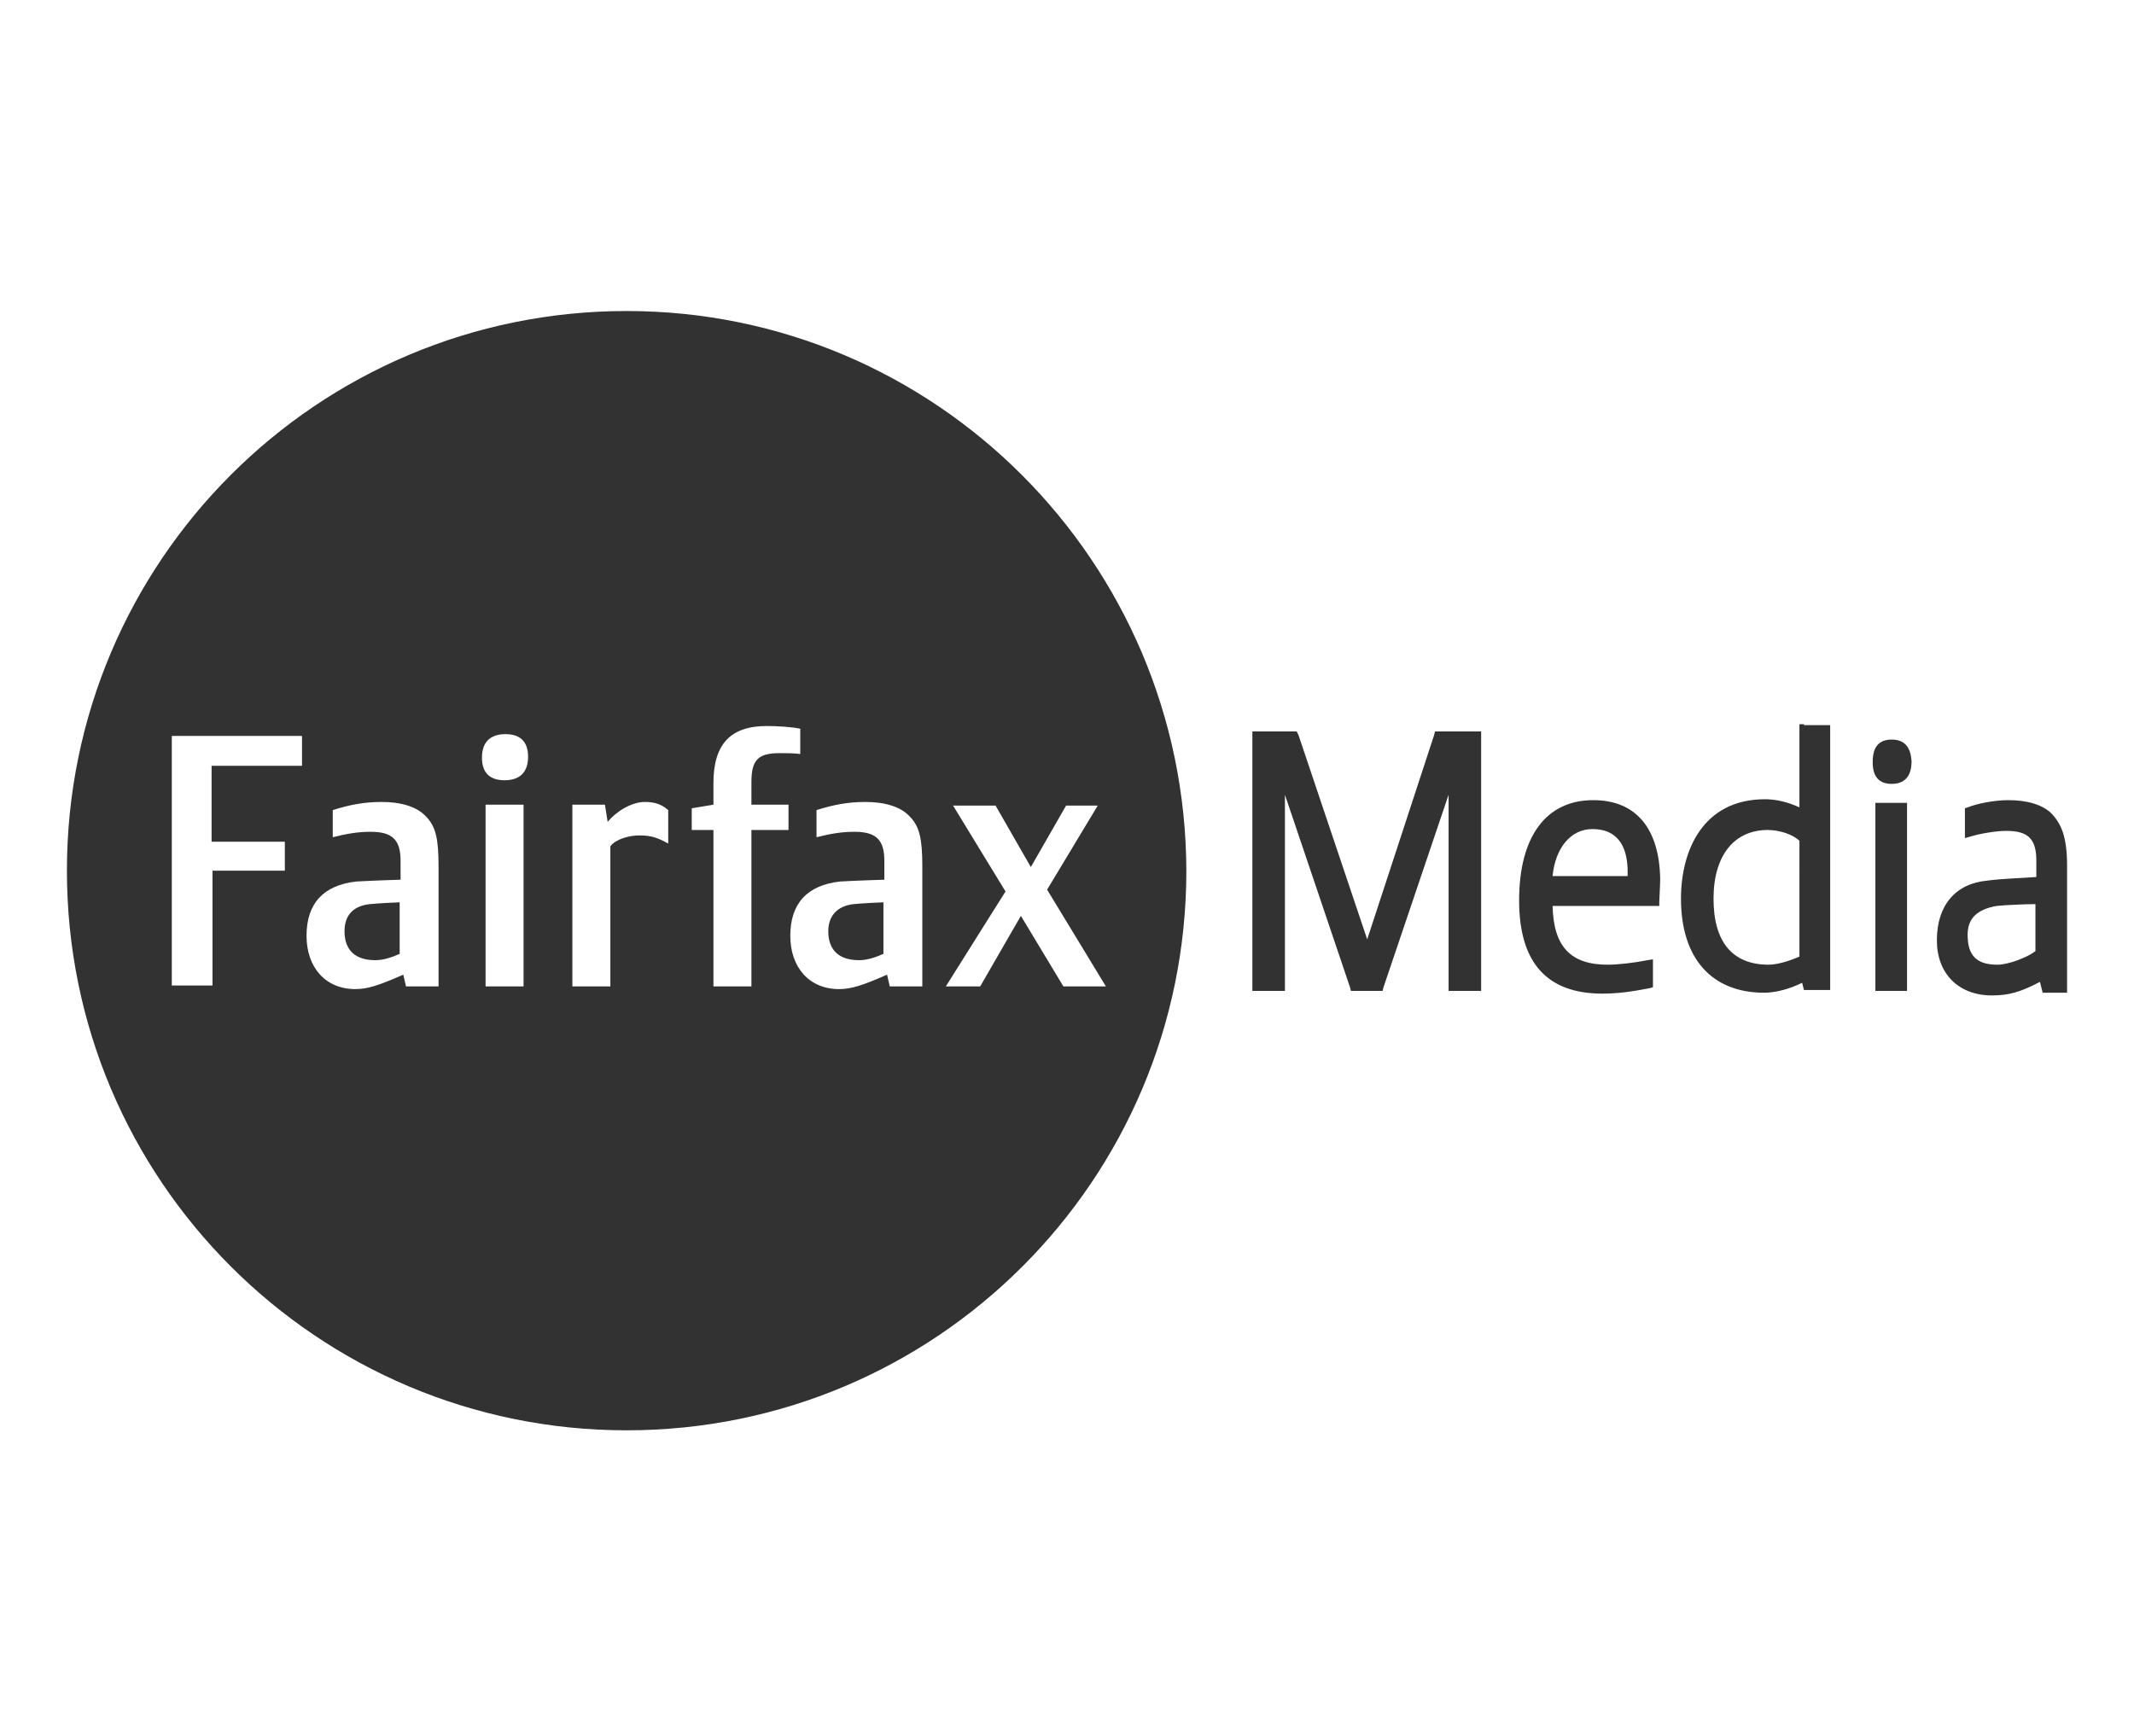
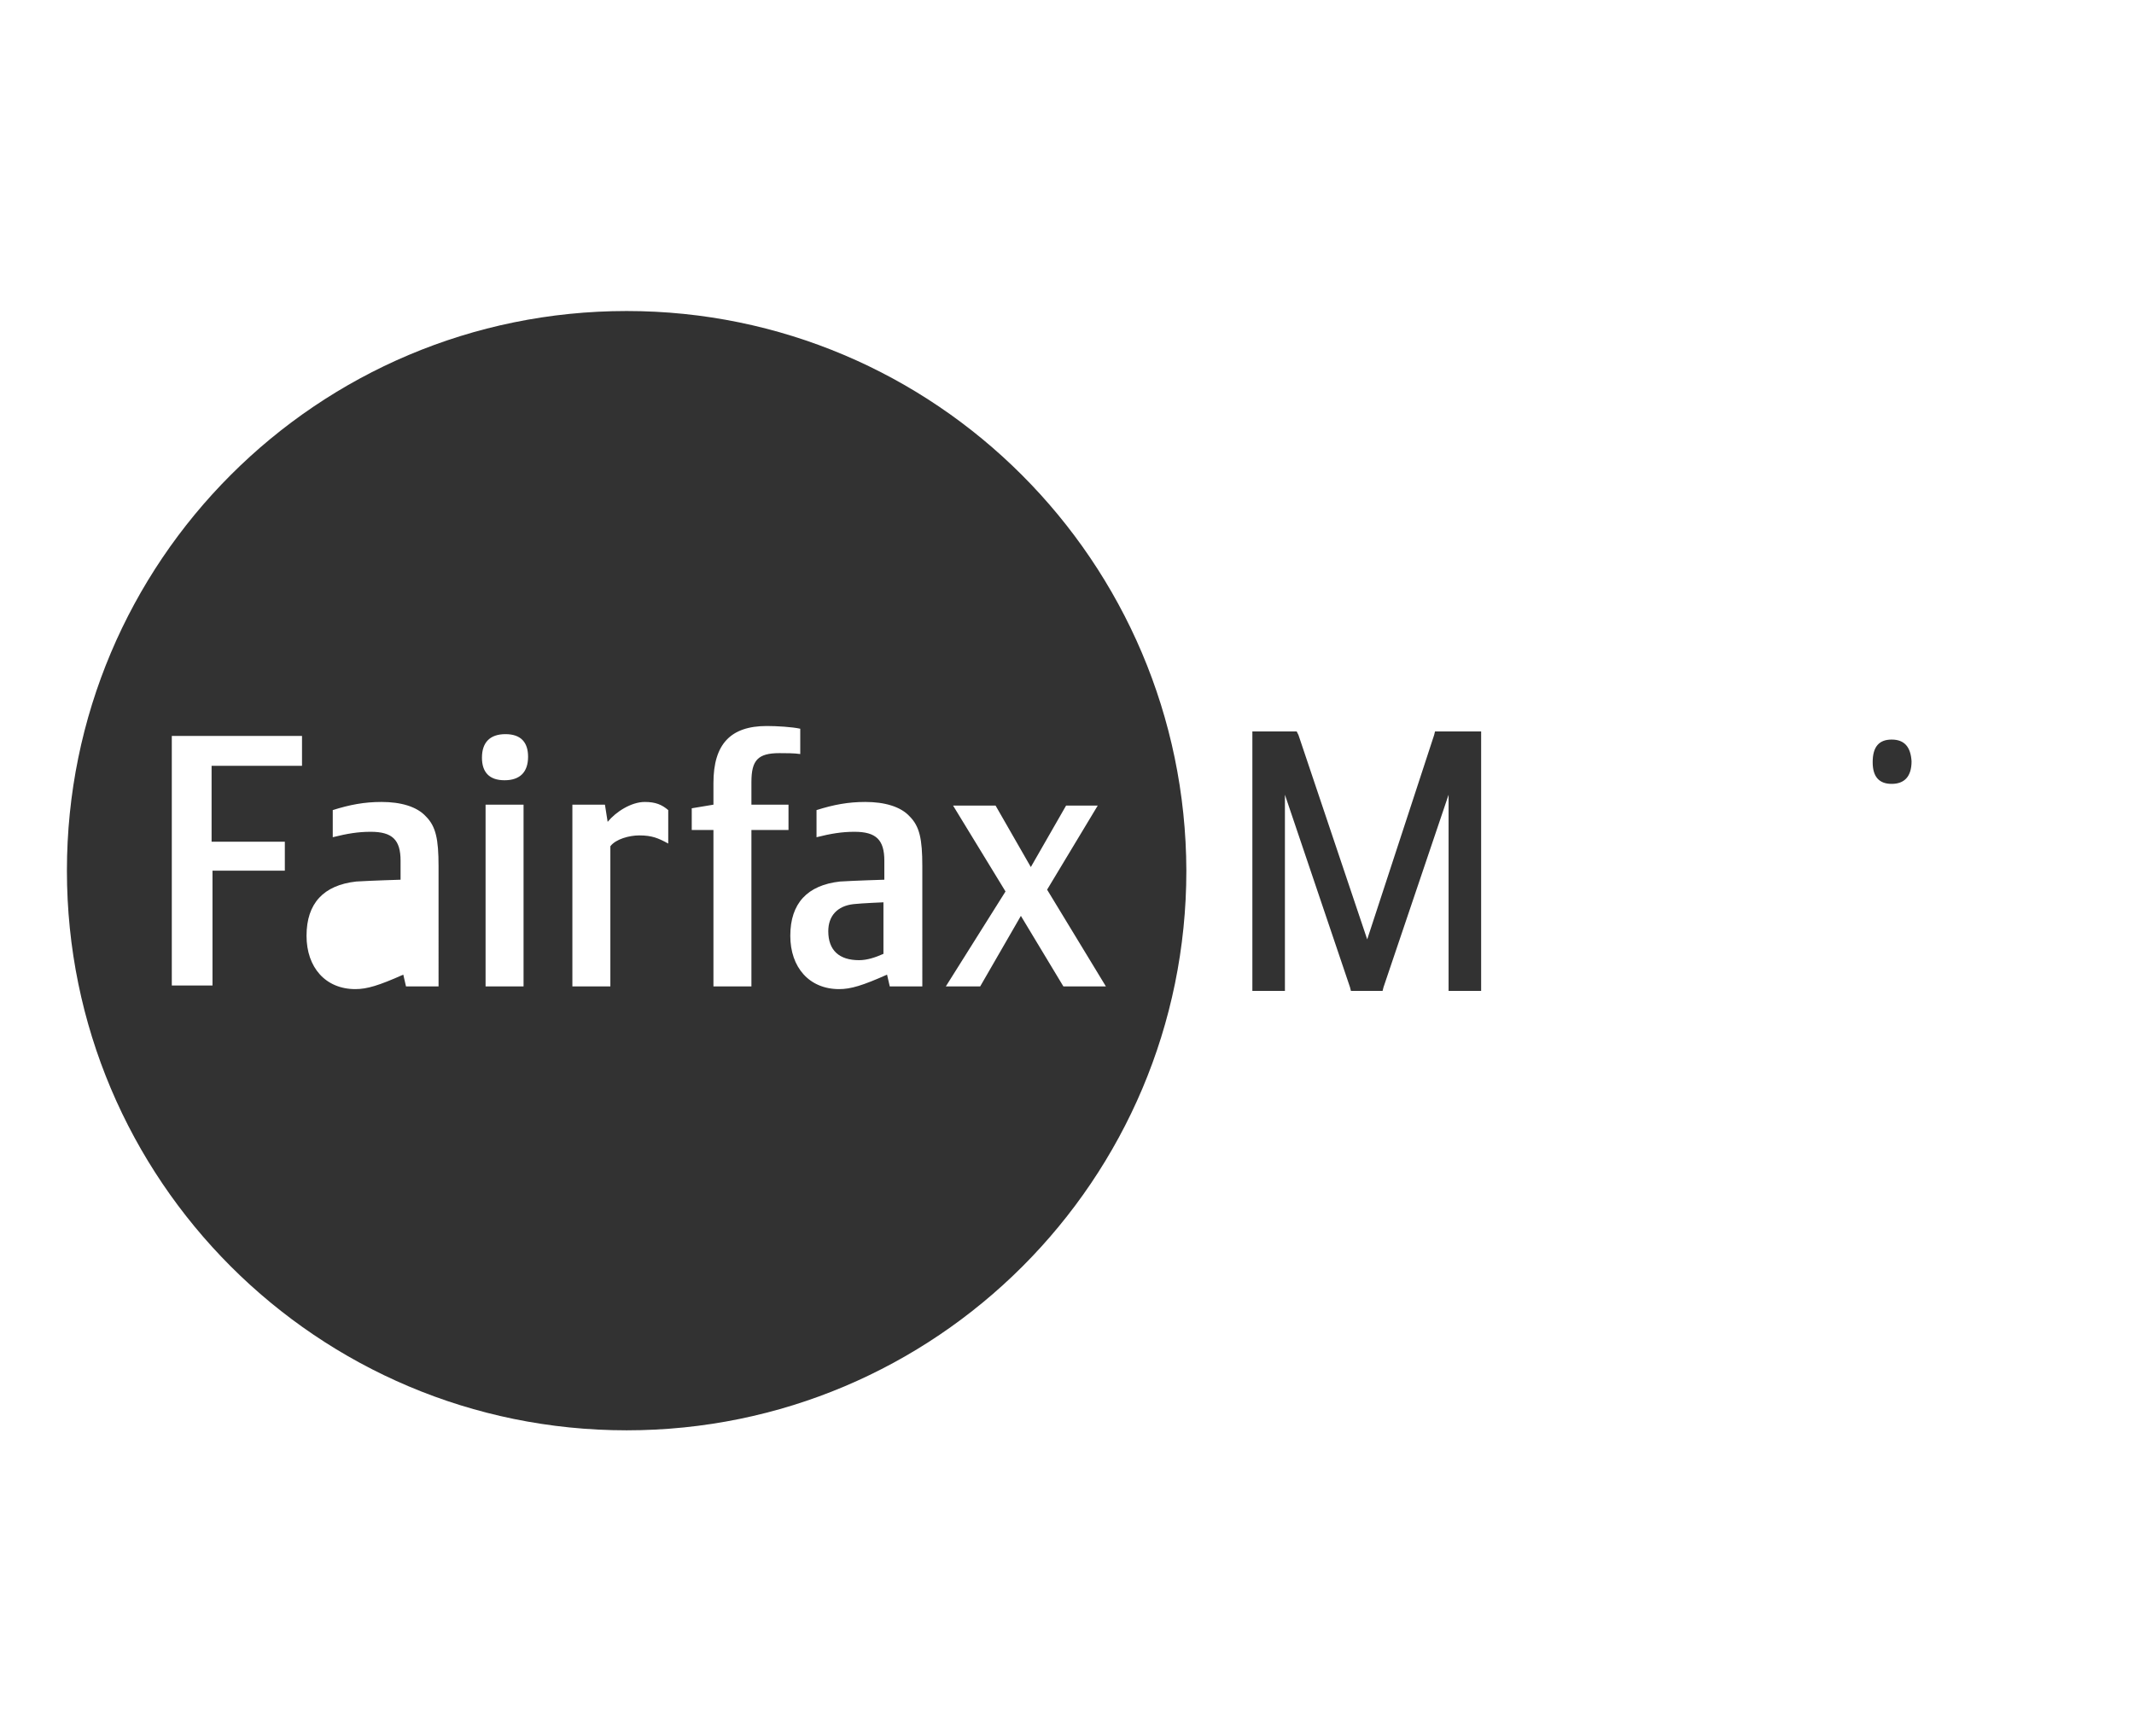
<svg xmlns="http://www.w3.org/2000/svg" version="1.1" id="Layer_1" x="0px" y="0px" viewBox="0 0 236 192" style="enable-background:new 0 0 236 192;" xml:space="preserve">
  <style type="text/css">
	.st0{fill:#323232;}
</style>
  <polygon id="XMLID_172_" class="st0" points="159.1,80.9 158.7,80.9 158.6,81.3 151.2,103.9 143.6,81.3 143.4,80.9 143,80.9   139.1,80.9 138.5,80.9 138.5,81.5 138.5,109.1 138.5,109.6 139.1,109.6 141.6,109.6 142.1,109.6 142.1,109.1 142.1,87.9   149.3,109.2 149.4,109.6 149.8,109.6 152.5,109.6 152.9,109.6 153,109.2 160.2,87.9 160.2,109.1 160.2,109.6 160.7,109.6   163.3,109.6 163.8,109.6 163.8,109.1 163.8,81.5 163.8,80.9 163.3,80.9 " />
-   <path id="XMLID_169_" class="st0" d="M176.1,91.7c3.2,0,3.9,2.5,3.9,4.7c0,0.1,0,0.3,0,0.5v0h-8.3C172,93.8,173.7,91.7,176.1,91.7   M176.2,88.5c-5.2,0-8.2,4-8.2,11.1c0,6.9,3.1,10.3,9.2,10.3c1.6,0,3.2-0.2,5.2-0.6l0.4-0.1v-0.4v-2.1v-0.6l-0.6,0.1  c-1.5,0.3-3.3,0.5-4.4,0.5c-4.1,0-6-2-6.1-6.5h11.3h0.5l0-0.5c0-0.1,0.1-1.9,0.1-2.5C183.5,91.6,180.9,88.5,176.2,88.5" />
-   <path id="XMLID_166_" class="st0" d="M199,105.8c-1.1,0.5-2.5,0.9-3.4,0.9c-4,0-6.1-2.5-6.1-7.3c0-4.8,2.3-7.6,6-7.6  c1.3,0,2.8,0.5,3.5,1.2V105.8z M199.5,80.1H199v0.5v8.7c-1.3-0.6-2.6-0.9-3.8-0.9c-6.9,0-9.3,5.7-9.3,11c0,6.6,3.4,10.4,9.2,10.4  c1.4,0,3-0.5,4.2-1.1l0.1,0.4l0.1,0.4h0.4h2h0.5v-0.5V80.7v-0.5h-0.5H199.5z" />
  <path id="XMLID_165_" class="st0" d="M209.2,81.8c-1.4,0-2.1,0.8-2.1,2.5c0,1.6,0.7,2.4,2.1,2.4c1.4,0,2.2-0.8,2.2-2.5  C211.3,82.6,210.6,81.8,209.2,81.8" />
-   <polygon id="XMLID_164_" class="st0" points="208,88.8 207.4,88.8 207.4,89.4 207.4,109.1 207.4,109.6 208,109.6 210.4,109.6   210.9,109.6 210.9,109.1 210.9,89.4 210.9,88.8 210.4,88.8 " />
-   <path id="XMLID_161_" class="st0" d="M225.1,100v5.2c-0.9,0.7-3,1.5-4.2,1.5c-2.3,0-3.3-1-3.3-3.3c0-1.8,1-2.8,3.2-3.2  C221.7,100.1,224.1,100,225.1,100 M226.9,90c-1-1-2.7-1.5-4.8-1.5c-1.6,0-3.5,0.4-4.5,0.8l-0.3,0.1v0.4v2.1v0.8l0.7-0.2  c1-0.3,2.7-0.6,3.9-0.6c2.4,0,3.3,0.9,3.3,3.3v1.8c-1.2,0.1-4.1,0.2-5.4,0.4c-3.5,0.3-5.6,2.7-5.6,6.6c0,3.7,2.4,6.1,6.1,6.1  c1.9,0,3.2-0.4,5.3-1.5l0.2,0.8l0.1,0.4h0.4h1.8h0.5v-0.5V95.8C228.6,92.4,227.9,91.1,226.9,90" />
  <path id="XMLID_151_" class="st0" d="M112.9,101.3l-4.5,7.8h-3.8l6.6-10.5l-5.8-9.5h4.7l3.9,6.8l3.9-6.8h3.5l-5.6,9.3l6.5,10.7h-4.7  L112.9,101.3z M102,109.1h-3.6l-0.3-1.3c-2.7,1.2-4,1.6-5.3,1.6c-3.3,0-5.4-2.4-5.4-5.9c0-3.6,1.9-5.6,5.5-6  c1.6-0.1,4.9-0.2,4.9-0.2v-2.1c0-2.3-0.9-3.2-3.3-3.2c-1.4,0-2.6,0.2-4.2,0.6v-3c1.9-0.6,3.5-0.9,5.4-0.9c2.1,0,3.9,0.5,4.9,1.6  c1.1,1.1,1.4,2.5,1.4,5.5L102,109.1L102,109.1z M87.2,91.8h-4.1v17.3h-4.2V91.8h-2.4v-2.4l2.4-0.4v-2.4c0-4.3,1.9-6.3,5.9-6.3  c1.1,0,2.8,0.1,3.7,0.3v2.8c-0.6-0.1-1.7-0.1-2.3-0.1c-2.4,0-3.1,0.8-3.1,3.2V89h4.1L87.2,91.8L87.2,91.8z M73.9,93.3  c-1.1-0.6-1.8-0.9-3.2-0.9c-1.1,0-2.6,0.4-3.2,1.2v15.5h-4.2V89h3.6l0.3,1.9c0.9-1.1,2.6-2.2,4.1-2.2c1.2,0,1.9,0.3,2.6,0.9V93.3z   M55.8,86.3c-1.7,0-2.5-0.9-2.5-2.5c0-1.7,0.9-2.6,2.6-2.6c1.7,0,2.5,0.9,2.5,2.5C58.4,85.4,57.5,86.3,55.8,86.3 M57.9,109.1h-4.2  V89h4.2V109.1z M48.5,109.1h-3.6l-0.3-1.3c-2.7,1.2-4,1.6-5.3,1.6c-3.3,0-5.4-2.4-5.4-5.9c0-3.6,1.9-5.6,5.5-6  c1.6-0.1,4.9-0.2,4.9-0.2v-2.1c0-2.3-0.9-3.2-3.3-3.2c-1.4,0-2.6,0.2-4.2,0.6v-3c1.9-0.6,3.5-0.9,5.4-0.9c2.1,0,3.9,0.5,4.9,1.6  c1.1,1.1,1.4,2.5,1.4,5.5V109.1z M33.4,84.7h-10v8.4h8.1v3.2h-8v12.7H19V81.4h14.4V84.7z M69.3,34.4c-34.2,0-61.9,27.7-61.9,61.9  c0,34.2,27.7,61.9,61.9,61.9c34.2,0,61.9-27.7,61.9-61.9C131.1,62.1,103.4,34.4,69.3,34.4" />
  <path id="XMLID_150_" class="st0" d="M91.6,103c0,2.1,1.2,3.2,3.4,3.2c0.9,0,1.8-0.3,2.7-0.7v-5.7c0,0-2.4,0.1-3.3,0.2  C92.6,100.2,91.6,101.3,91.6,103" />
-   <path id="XMLID_149_" class="st0" d="M38.1,103c0,2.1,1.2,3.2,3.4,3.2c0.9,0,1.8-0.3,2.7-0.7v-5.7c0,0-2.4,0.1-3.3,0.2  C39,100.2,38.1,101.3,38.1,103" />
</svg>